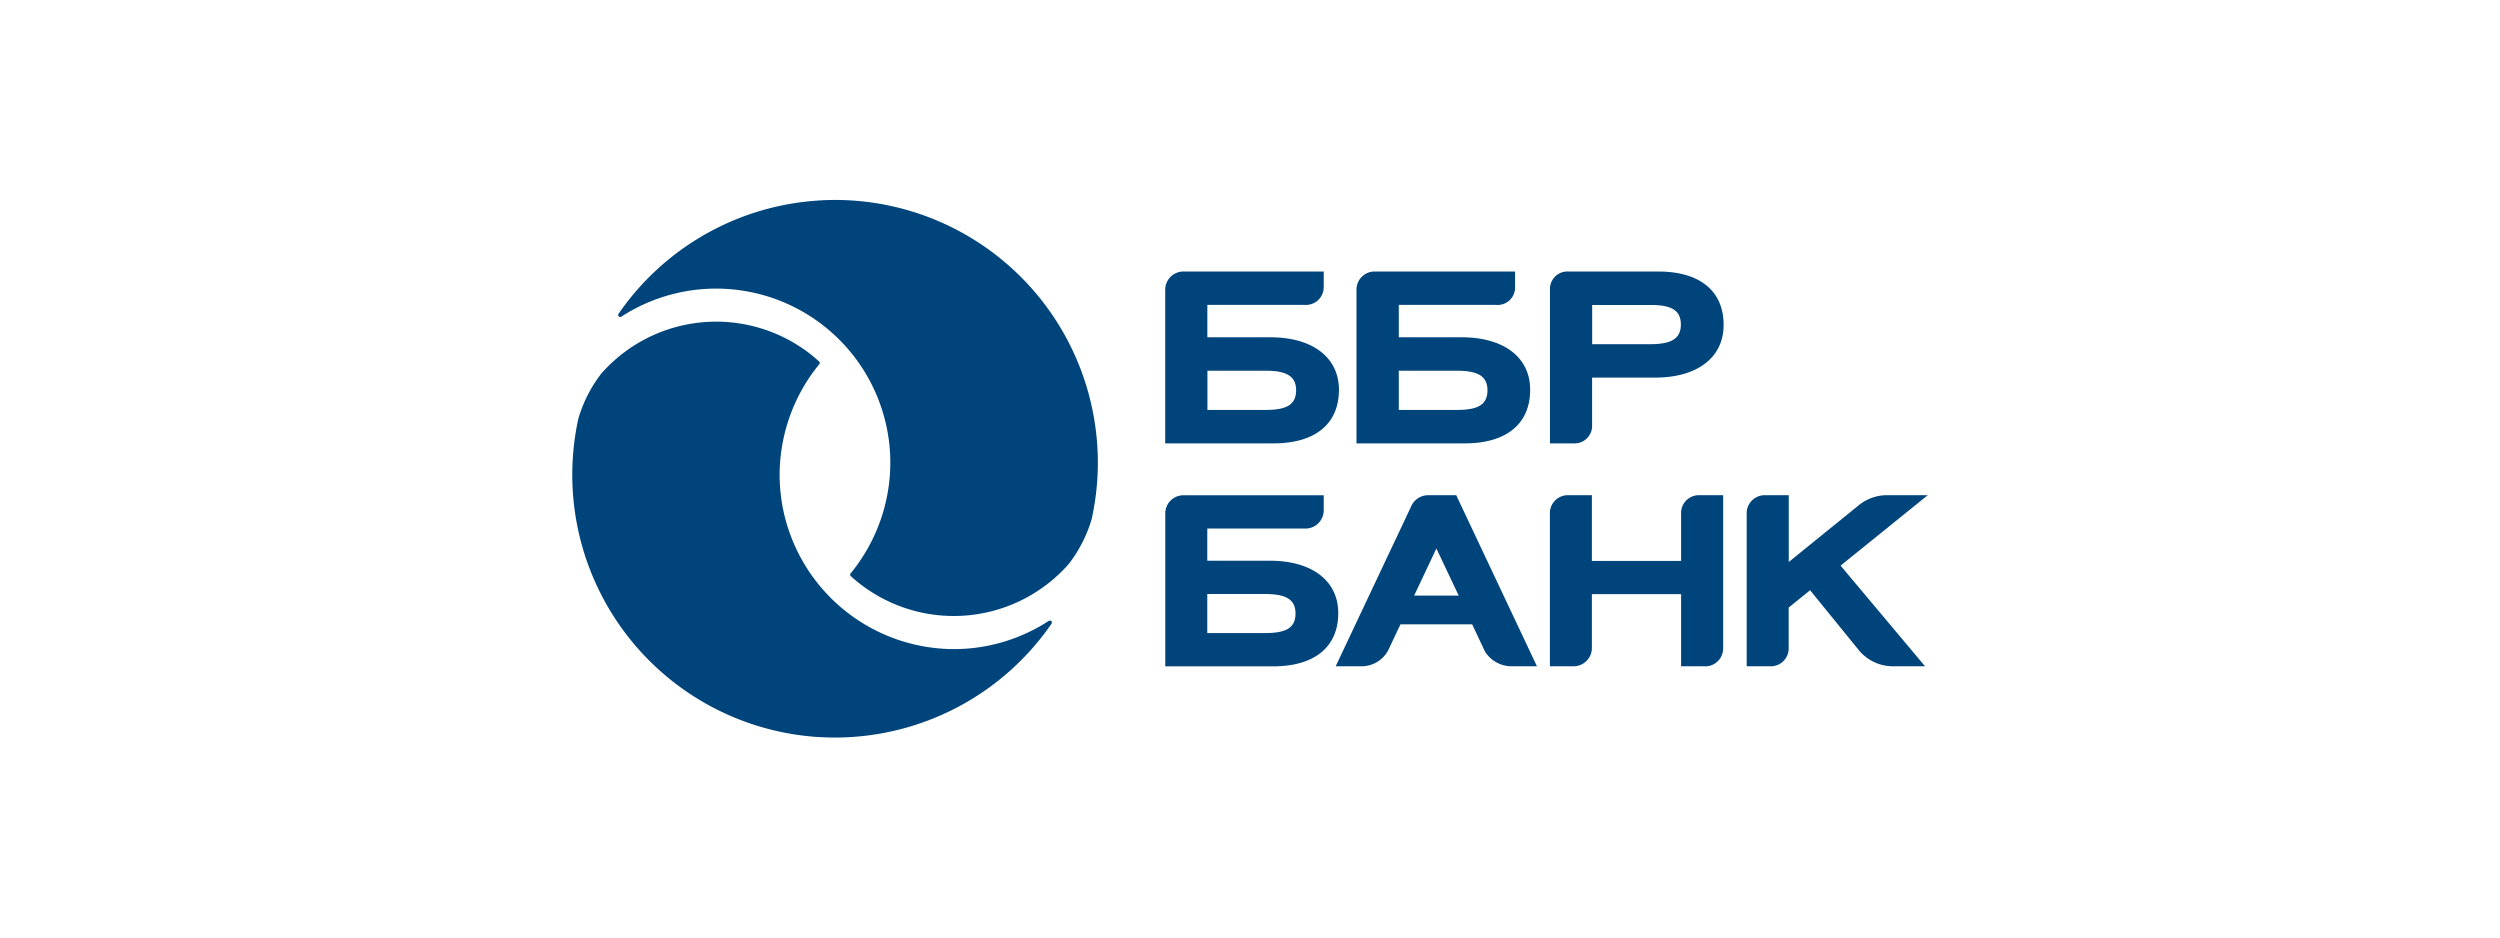
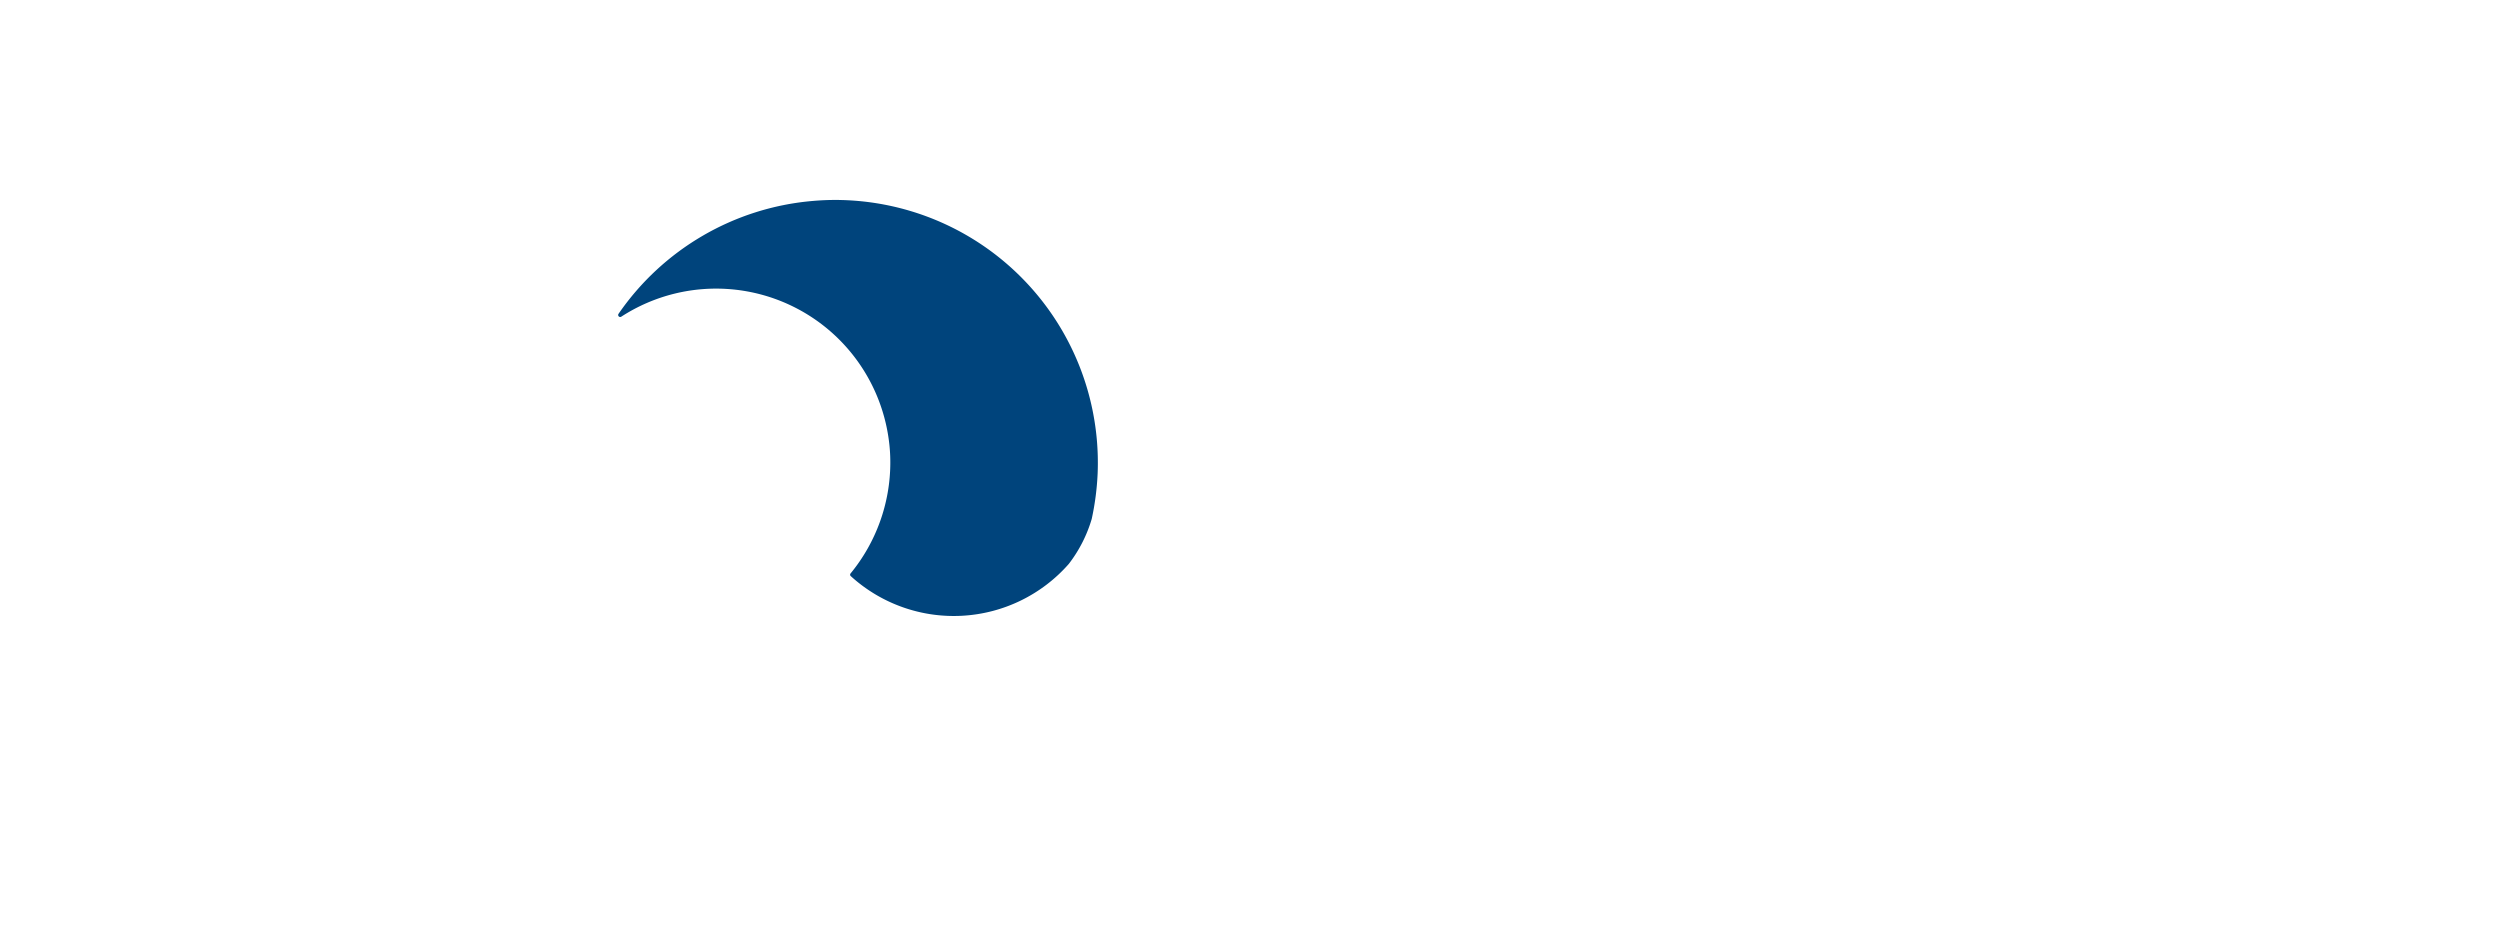
<svg xmlns="http://www.w3.org/2000/svg" viewBox="0 0 320 120">
  <g id="acfb1cab-01a7-4cd4-bd66-74710fe43337" data-name="Слой 2">
-     <path d="M162.599,43.172h-8.058V39.027H167.015a2.278,2.278,0,0,0,2.422-2.227V34.756H151.568a2.329,2.329,0,0,0-2.421,2.295V56.751h13.879c5.317,0,8.358-2.499,8.358-6.847C171.384,45.758,168.023,43.172,162.599,43.172Zm-.57,9.298h-7.478V47.453h7.478c2.711,0,3.873.746,3.873,2.508C165.893,51.743,164.778,52.47,162.028,52.47Zm50.245-17.714H200.817a2.234,2.234,0,0,0-2.422,2.228V56.751h3.061a2.238,2.238,0,0,0,2.333-2.208V48.334h8.048c5.424,0,8.785-2.576,8.785-6.731.009-4.349-3.032-6.847-8.349-6.847Zm-.997,9.298h-7.478V39.037h7.478c2.751,0,3.873.726,3.873,2.508C215.15,43.298,213.988,44.054,211.277,44.054Zm-24.184-.881h-8.048V39.027H191.529a2.226,2.226,0,0,0,2.401-2.227V34.756H176.062a2.313,2.313,0,0,0-2.431,2.315V56.751h13.87c5.317,0,8.358-2.499,8.358-6.847C195.876,45.758,192.506,43.172,187.093,43.172Zm-.572,9.298H179.045V47.453H186.521c2.713,0,3.875.746,3.875,2.508C190.385,51.743,189.272,52.47,186.521,52.47Zm-23.98,19.302h-8.009V67.656h12.542a2.343,2.343,0,0,0,2.364-2.324v-1.937H151.568A2.321,2.321,0,0,0,149.156,65.69V85.292h13.811c5.288,0,8.329-2.479,8.329-6.818C171.297,74.339,167.936,71.772,162.541,71.772Zm-.57,9.259h-7.439V76.034h7.439c2.702,0,3.853.746,3.853,2.499C165.824,80.305,164.711,81.031,161.97,81.031Zm56.183,4.261a2.304,2.304,0,0,0,2.411-2.324V63.385H217.485a2.275,2.275,0,0,0-2.306,2.315v6.102H203.761V63.385h-3.08a2.293,2.293,0,0,0-2.295,2.315V85.283h2.964A2.348,2.348,0,0,0,203.761,82.968V76.053H215.179v9.23h2.974ZM186.396,63.385H182.793a2.385,2.385,0,0,0-2.208,1.53l-9.618,20.368h3.225a3.87,3.87,0,0,0,3.488-2.024l1.578-3.341h9.181l1.638,3.477a4.02,4.02,0,0,0,3.418,1.889h3.236L186.396,63.385Zm-5.386,12.852,2.847-6.034,2.858,6.034Zm65.743-12.852h-5.357a5.816,5.816,0,0,0-3.69,1.462l-8.745,7.09V63.385H225.871a2.307,2.307,0,0,0-2.295,2.315V85.283h2.964a2.285,2.285,0,0,0,2.411-2.315V77.767l2.742-2.218,6.267,7.709a5.64,5.64,0,0,0,4.202,2.024h4.243L235.595,72.402ZM104.867,46.62a.255.255,0,0,0-.019-.349c-.3-.261-.591-.523-.901-.775A19.589,19.589,0,0,0,76.964,47.821a17.566,17.566,0,0,0-2.935,5.763,33.638,33.638,0,0,0,29.917,40.697c.717.058,1.433.097,2.16.116.252.01.513.01.765.01a33.697,33.697,0,0,0,27.728-14.576.249.249,0,0,0-.029-.32.265.265,0,0,0-.184-.078.409.409,0,0,0-.145.039,22.256,22.256,0,0,1-8.939,3.38,21.999,21.999,0,0,1-3.206.233A22.37,22.37,0,0,1,99.995,63.772a22.814,22.814,0,0,1-.203-2.954A22.465,22.465,0,0,1,103.946,47.821C104.237,47.414,104.547,47.007,104.867,46.62Z" style="fill:#00447c" />
    <path d="M136.808,72.179a17.563,17.563,0,0,0,2.935-5.763,34.451,34.451,0,0,0,.755-5.821,33.642,33.642,0,0,0-32.832-34.992c-.252-.01-.513-.01-.765-.01-.988,0-1.976.048-2.954.136A33.652,33.652,0,0,0,79.172,40.17a.26.26,0,0,0,.213.407.315.315,0,0,0,.136-.039A22.298,22.298,0,0,1,113.757,56.237a21.102,21.102,0,0,1,.203,2.954,22.368,22.368,0,0,1-5.085,14.208.247.247,0,0,0,.029.349A19.588,19.588,0,0,0,136.808,72.179Z" style="fill:#00447c" />
  </g>
</svg>